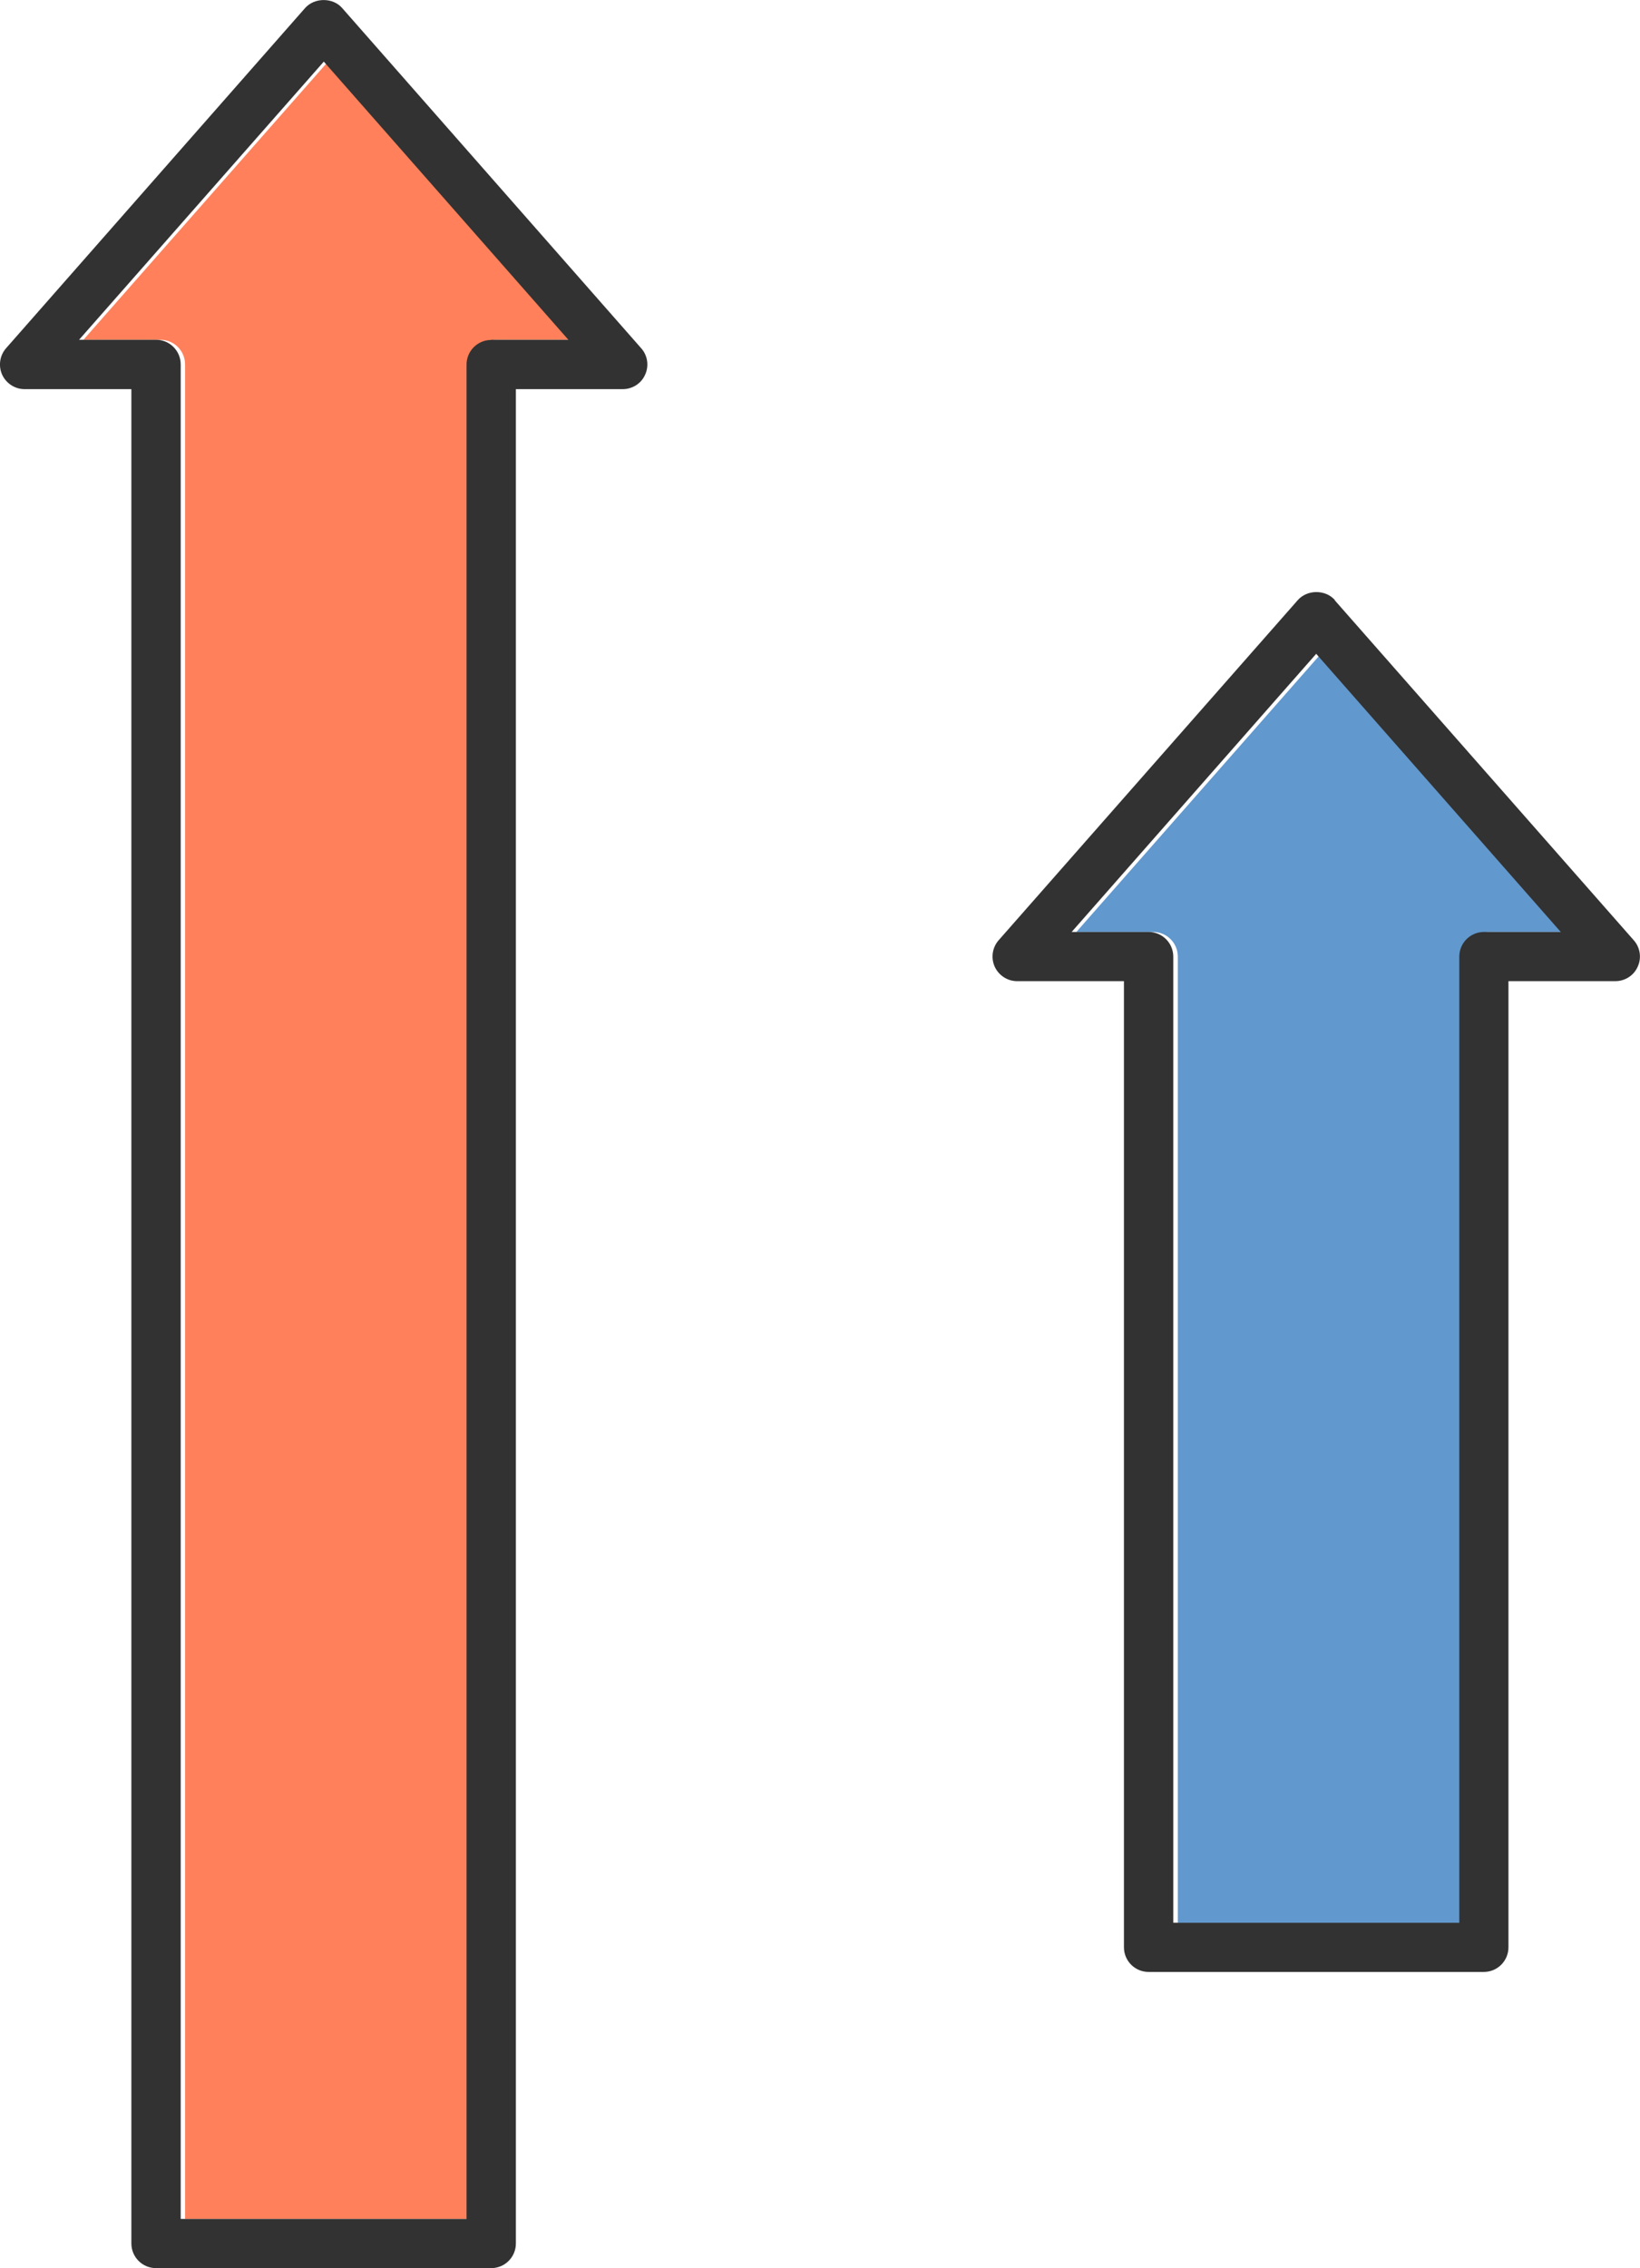
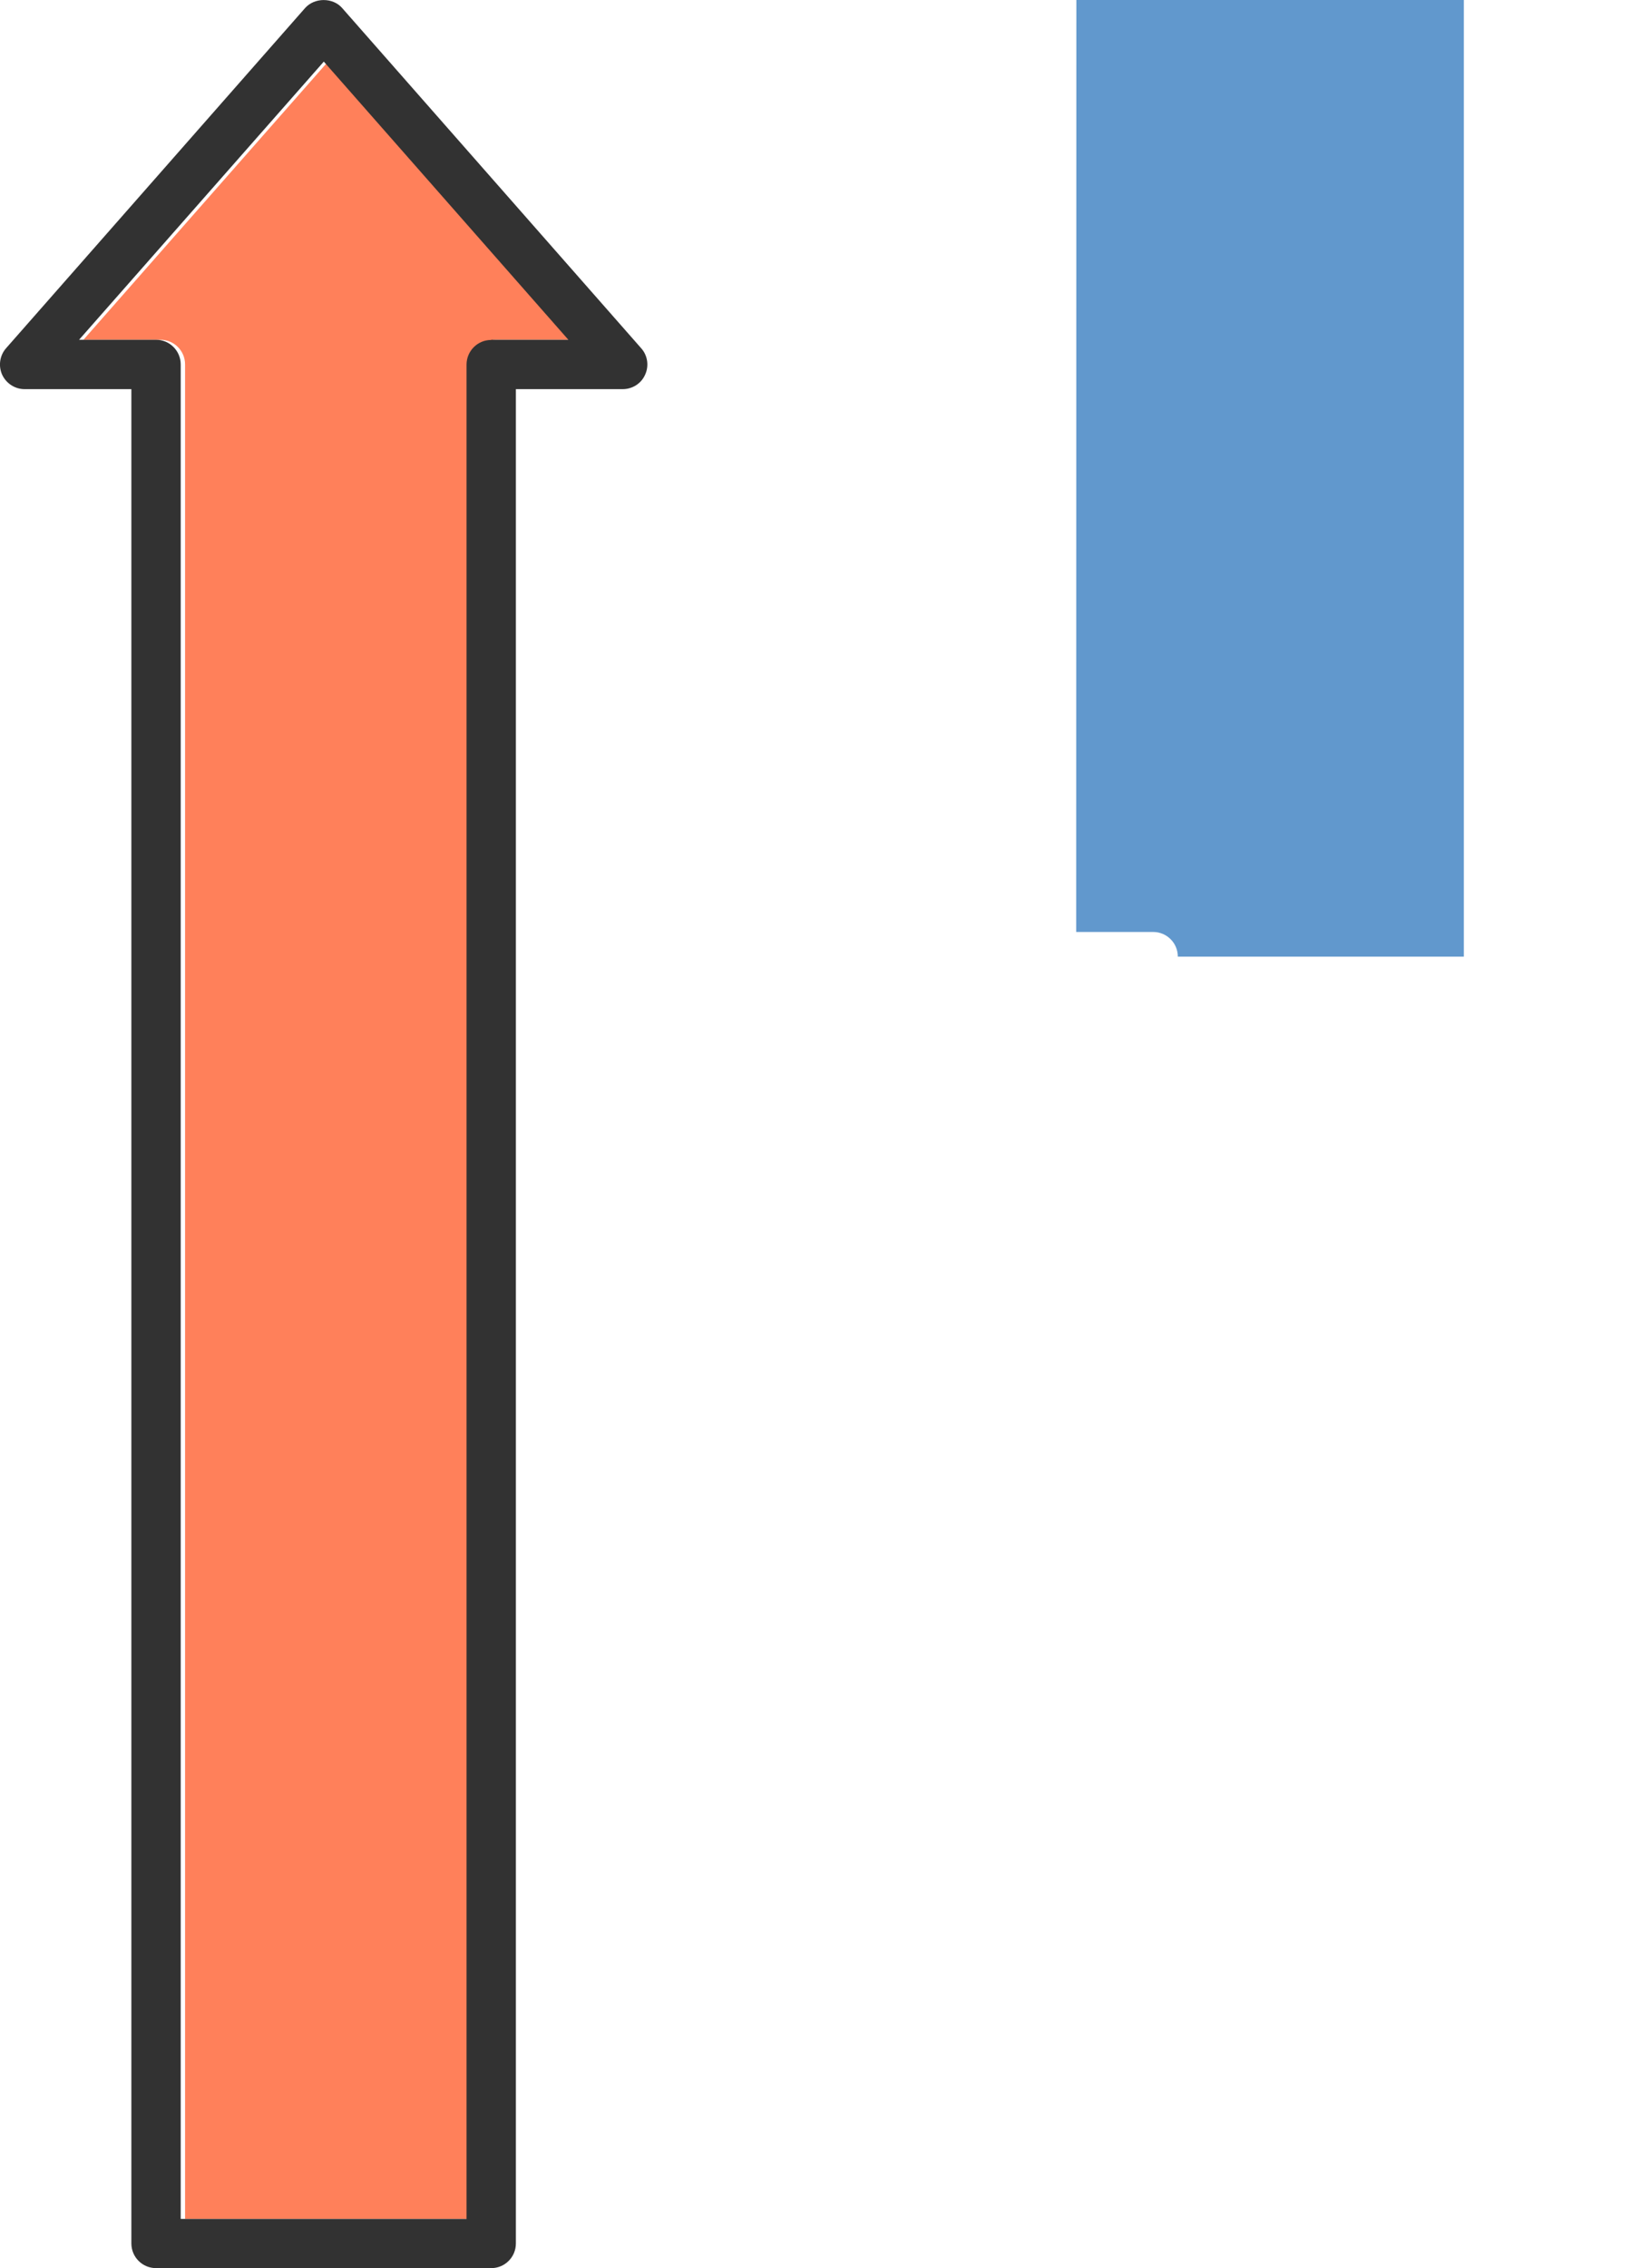
<svg xmlns="http://www.w3.org/2000/svg" id="b" data-name="レイヤー 2" width="93.75" height="129.57" viewBox="0 0 93.75 129.57">
  <g id="c" data-name="イラスト">
    <g>
      <g>
        <path d="m4.77,19.41h4.4c.78,0,1.41.63,1.41,1.41v105.93h16.35V20.82c0-.78.63-1.41,1.41-1.41h4.4L18.75,3.52l-13.98,15.89Z" style="fill: #ff805a;" />
        <path d="m19.56.46c-.53-.61-1.58-.61-2.12,0L.35,19.89c-.37.42-.45,1.01-.23,1.51.23.5.73.83,1.28.83h6.11v105.93c0,.78.63,1.41,1.41,1.41h19.16c.78,0,1.41-.63,1.41-1.41V22.23h6.11c.55,0,1.06-.32,1.28-.83.23-.5.14-1.1-.23-1.51L19.56.46Zm8.52,18.96c-.78,0-1.41.63-1.41,1.41v105.93H10.33V20.82c0-.78-.63-1.41-1.41-1.41h-4.4L18.51,3.52l13.98,15.89h-4.4Z" style="fill: #323232;" />
      </g>
      <g>
-         <path d="m61.52,53.24h4.4c.78,0,1.41.63,1.41,1.41v55.19h16.35v-55.19c0-.78.63-1.41,1.41-1.41h4.4l-13.98-15.89-13.98,15.89Z" style="fill: #6198cd;" />
-         <path d="m76.31,34.28c-.54-.61-1.58-.61-2.12,0l-17.1,19.43c-.37.42-.45,1.01-.23,1.51.23.5.73.83,1.28.83h6.11v55.19c0,.78.63,1.41,1.41,1.41h19.16c.78,0,1.41-.63,1.41-1.41v-55.19h6.11c.55,0,1.06-.32,1.28-.83.23-.5.14-1.1-.23-1.51l-17.1-19.43Zm8.52,18.96c-.78,0-1.41.63-1.41,1.41v55.19h-16.35v-55.19c0-.78-.63-1.41-1.41-1.41h-4.4l13.98-15.89,13.98,15.89h-4.4Z" style="fill: #323232;" />
+         <path d="m61.52,53.24h4.4c.78,0,1.41.63,1.41,1.41h16.35v-55.19c0-.78.63-1.41,1.41-1.41h4.4l-13.98-15.89-13.98,15.89Z" style="fill: #6198cd;" />
      </g>
    </g>
  </g>
</svg>